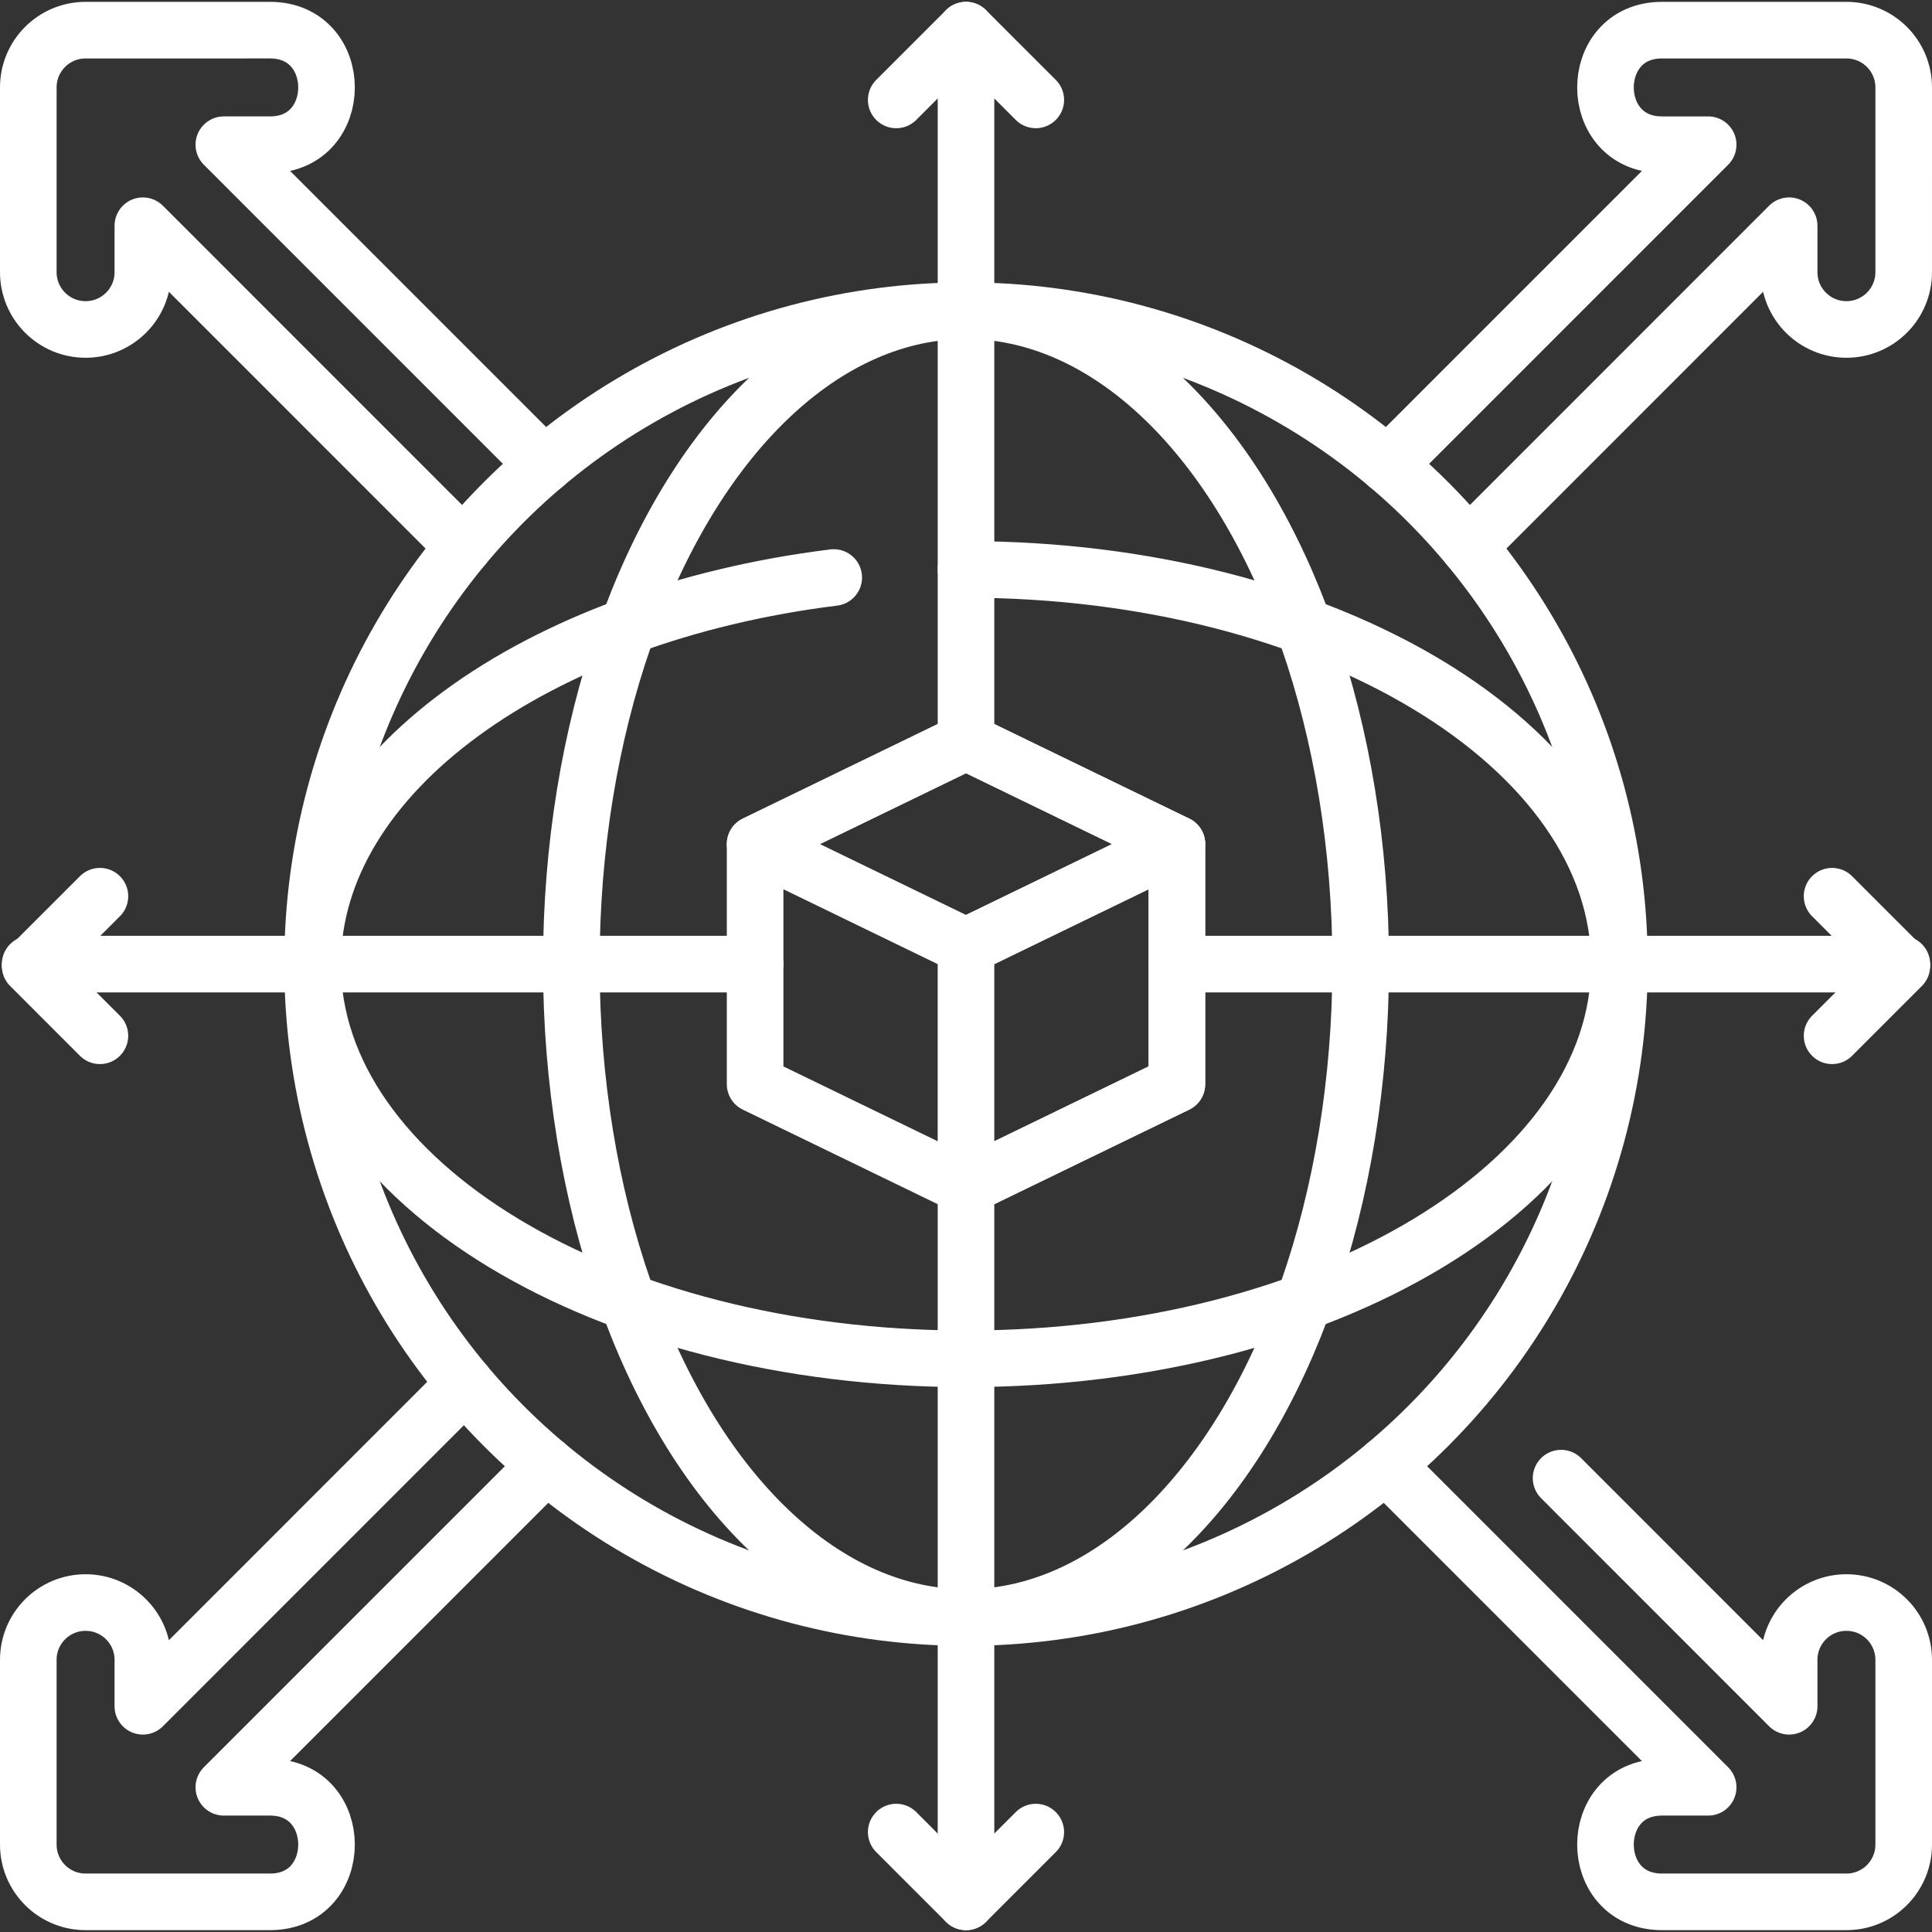
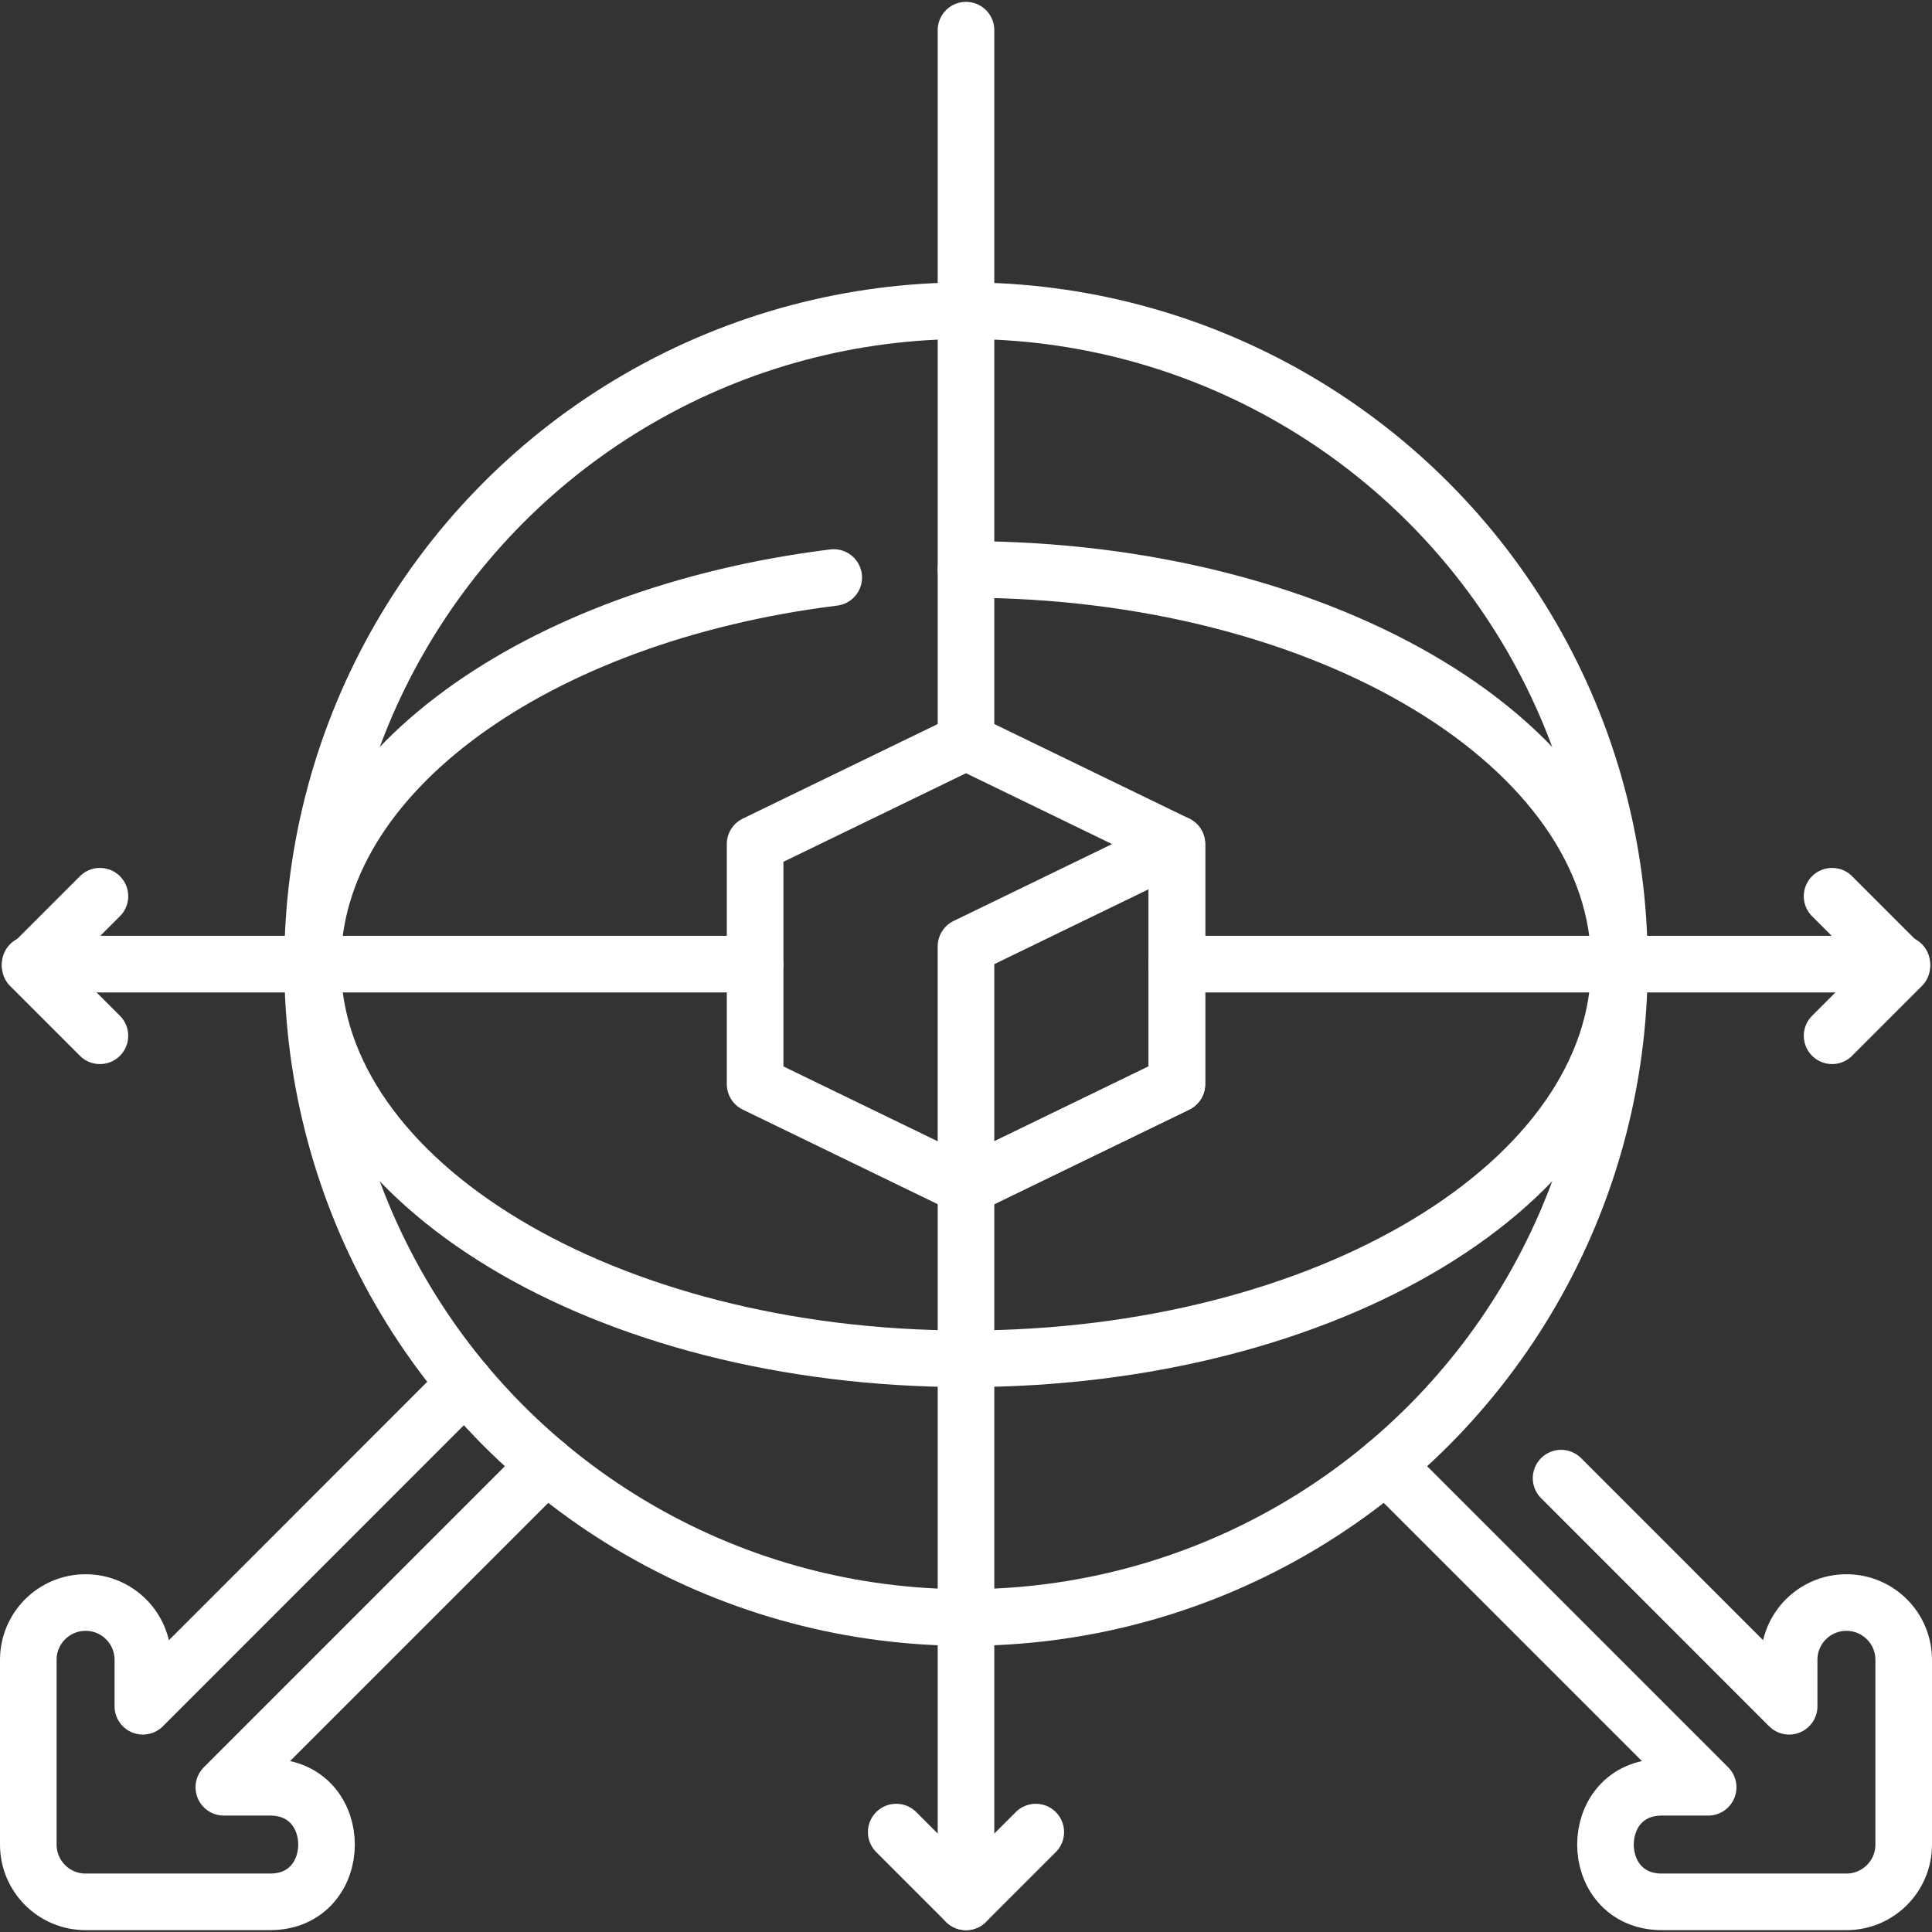
<svg xmlns="http://www.w3.org/2000/svg" version="1.1" id="Capa_1" x="0px" y="0px" viewBox="0 0 512 512" style="enable-background:new 0 0 512 512;" xml:space="preserve" width="512" height="512">
  <rect x="0" y="0" width="512" height="512" fill="#333333" stroke="none" />
  <g>
    <circle style="fill:none;stroke:#fff;stroke-width:15;stroke-linecap:round;stroke-linejoin:round;stroke-miterlimit:10;" cx="256" cy="255.5" r="173.163" />
-     <ellipse style="fill:none;stroke:#fff;stroke-width:15;stroke-linecap:round;stroke-linejoin:round;stroke-miterlimit:10;" cx="256" cy="255.5" rx="104.597" ry="173.163" />
    <path style="fill:none;stroke:#fff;stroke-width:15;stroke-linecap:round;stroke-linejoin:round;stroke-miterlimit:10;" d="&#10;&#09;&#09;M256,150.903c95.635,0,173.163,46.83,173.163,104.597S351.635,360.096,256,360.096S82.837,313.267,82.837,255.5&#10;&#09;&#09;c0-50.513,59.28-92.663,138.11-102.452" />
    <g>
      <polygon style="fill:none;stroke:#fff;stroke-width:15;stroke-linecap:round;stroke-linejoin:round;stroke-miterlimit:10;" points="&#10;&#09;&#09;&#09;311.888,223.689 311.888,287.311 255.998,314.423 200.112,287.311 200.112,223.689 255.998,196.577 &#09;&#09;" />
-       <polygon style="fill:none;stroke:#fff;stroke-width:15;stroke-linecap:round;stroke-linejoin:round;stroke-miterlimit:10;" points="&#10;&#09;&#09;&#09;311.888,223.689 255.998,250.805 200.112,223.689 255.998,196.577 &#09;&#09;" />
      <polygon style="fill:none;stroke:#fff;stroke-width:15;stroke-linecap:round;stroke-linejoin:round;stroke-miterlimit:10;" points="&#10;&#09;&#09;&#09;255.998,250.805 255.998,314.423 311.888,287.311 311.888,223.689 &#09;&#09;" />
    </g>
    <line style="fill:none;stroke:#fff;stroke-width:15;stroke-linecap:round;stroke-linejoin:round;stroke-miterlimit:10;" x1="256" y1="504.01" x2="256" y2="314.42" />
    <line style="fill:none;stroke:#fff;stroke-width:15;stroke-linecap:round;stroke-linejoin:round;stroke-miterlimit:10;" x1="256" y1="196.58" x2="256" y2="7.99" />
    <line style="fill:none;stroke:#fff;stroke-width:15;stroke-linecap:round;stroke-linejoin:round;stroke-miterlimit:10;" x1="200.11" y1="255.5" x2="7.99" y2="255.5" />
    <line style="fill:none;stroke:#fff;stroke-width:15;stroke-linecap:round;stroke-linejoin:round;stroke-miterlimit:10;" x1="504.01" y1="255.5" x2="311.89" y2="255.5" />
    <g>
-       <path style="fill:none;stroke:#fff;stroke-width:15;stroke-linecap:round;stroke-linejoin:round;stroke-miterlimit:10;" d="&#10;&#09;&#09;&#09;M389.17,144.81l84.97-84.99v12.31c0,8.39,6.8,15.18,15.18,15.18s15.18-6.79,15.18-15.18V23.17c0-8.39-6.8-15.18-15.18-15.18&#10;&#09;&#09;&#09;h-48.97c-19.84,0.09-19.85,30.27,0,30.36h12.33l-84.9,84.91" />
-       <path style="fill:none;stroke:#fff;stroke-width:15;stroke-linecap:round;stroke-linejoin:round;stroke-miterlimit:10;" d="&#10;&#09;&#09;&#09;M144.22,123.26l-84.9-84.91h12.33c19.85-0.09,19.84-30.27,0-30.36H22.68C14.3,7.99,7.5,14.78,7.5,23.17v48.96&#10;&#09;&#09;&#09;c0,8.39,6.8,15.18,15.18,15.18s15.18-6.79,15.18-15.18V59.82l84.97,84.99" />
-     </g>
+       </g>
    <g>
      <path style="fill:none;stroke:#fff;stroke-width:15;stroke-linecap:round;stroke-linejoin:round;stroke-miterlimit:10;" d="&#10;&#09;&#09;&#09;M413.703,391.723l60.437,60.457v-12.31c0-8.39,6.8-15.18,15.18-15.18s15.18,6.79,15.18,15.18v48.96c0,8.39-6.8,15.18-15.18,15.18&#10;&#09;&#09;&#09;h-48.97c-19.84-0.09-19.85-30.27,0-30.36h12.33l-85.44-85.45" />
      <path style="fill:none;stroke:#fff;stroke-width:15;stroke-linecap:round;stroke-linejoin:round;stroke-miterlimit:10;" d="&#10;&#09;&#09;&#09;M144.76,388.2l-85.44,85.45h12.33c19.85,0.09,19.84,30.27,0,30.36H22.68c-8.38,0-15.18-6.79-15.18-15.18v-48.96&#10;&#09;&#09;&#09;c0-8.39,6.8-15.18,15.18-15.18s15.18,6.79,15.18,15.18v12.31l85.43-85.45" />
    </g>
    <g>
-       <polyline style="fill:none;stroke:#fff;stroke-width:15;stroke-linecap:round;stroke-linejoin:round;stroke-miterlimit:10;" points="&#10;&#09;&#09;&#09;237.508,26.481 255.998,7.988 274.492,26.477 &#09;&#09;" />
      <polyline style="fill:none;stroke:#fff;stroke-width:15;stroke-linecap:round;stroke-linejoin:round;stroke-miterlimit:10;" points="&#10;&#09;&#09;&#09;237.508,485.519 255.998,504.012 274.492,485.523 &#09;&#09;" />
    </g>
    <g>
      <polyline style="fill:none;stroke:#fff;stroke-width:15;stroke-linecap:round;stroke-linejoin:round;stroke-miterlimit:10;" points="&#10;&#09;&#09;&#09;485.519,237.508 504.012,255.998 485.523,274.492 &#09;&#09;" />
      <polyline style="fill:none;stroke:#fff;stroke-width:15;stroke-linecap:round;stroke-linejoin:round;stroke-miterlimit:10;" points="&#10;&#09;&#09;&#09;26.481,237.508 7.988,255.998 26.477,274.492 &#09;&#09;" />
    </g>
  </g>
</svg>